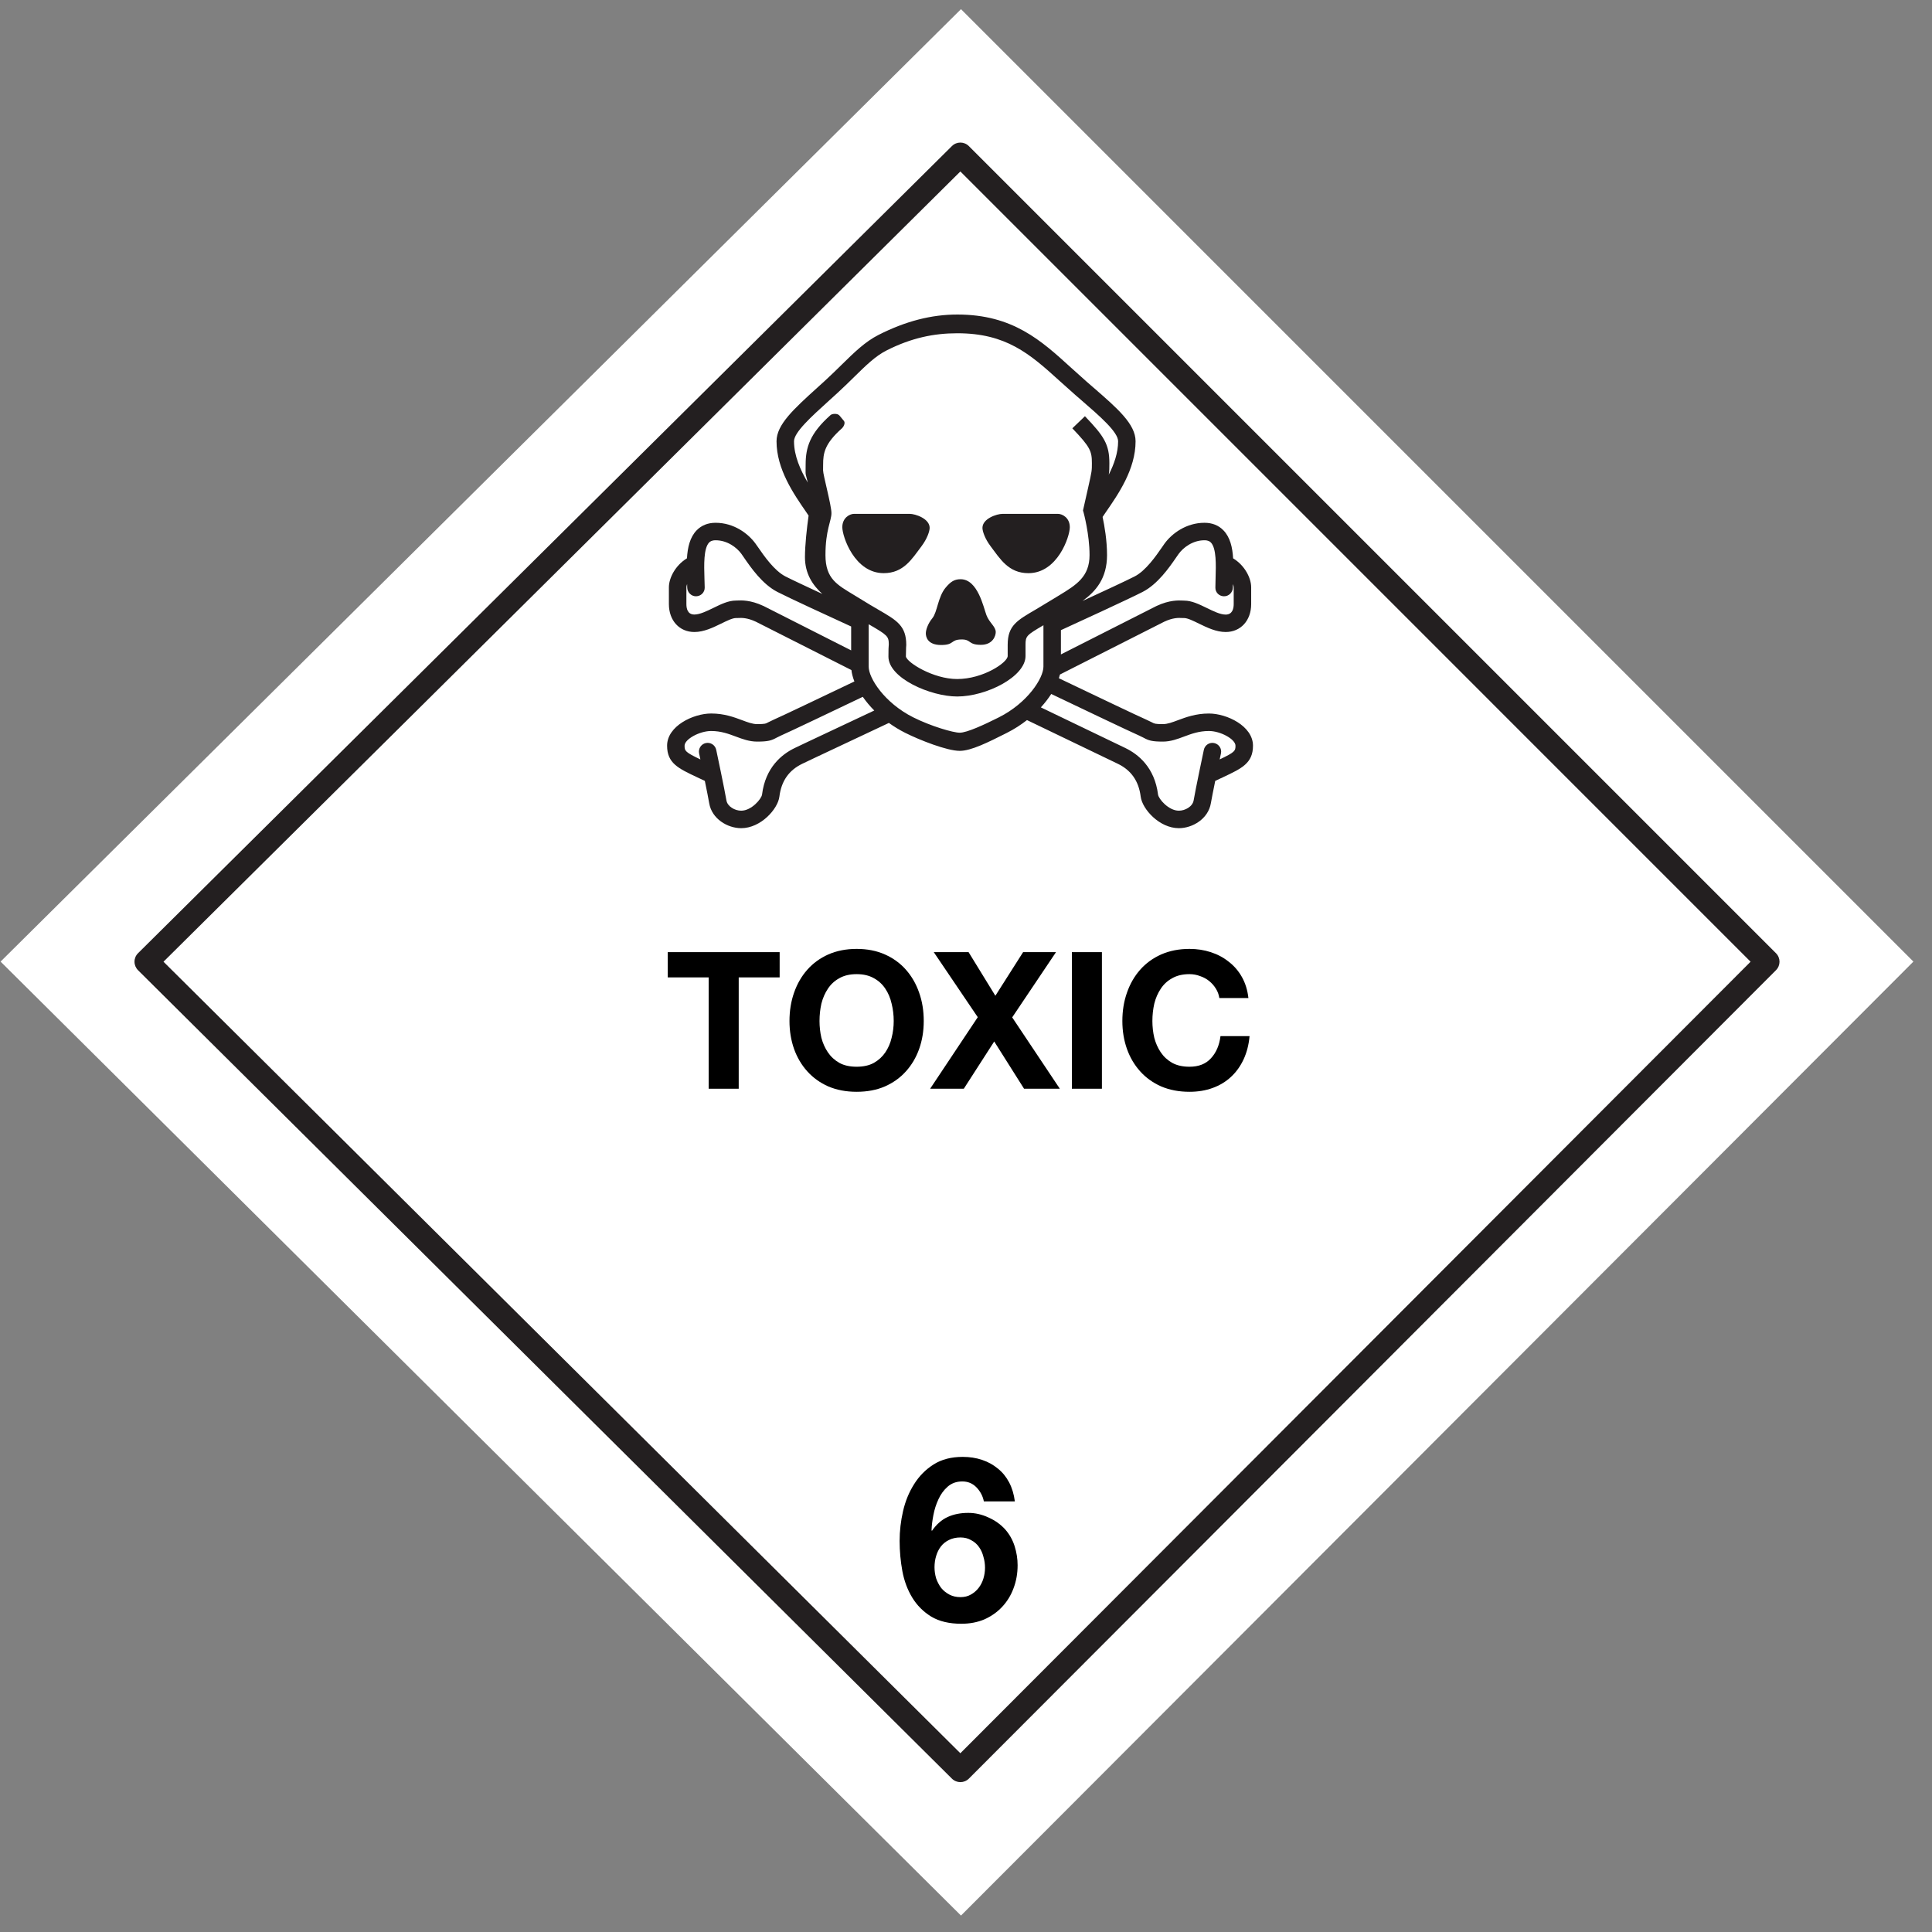
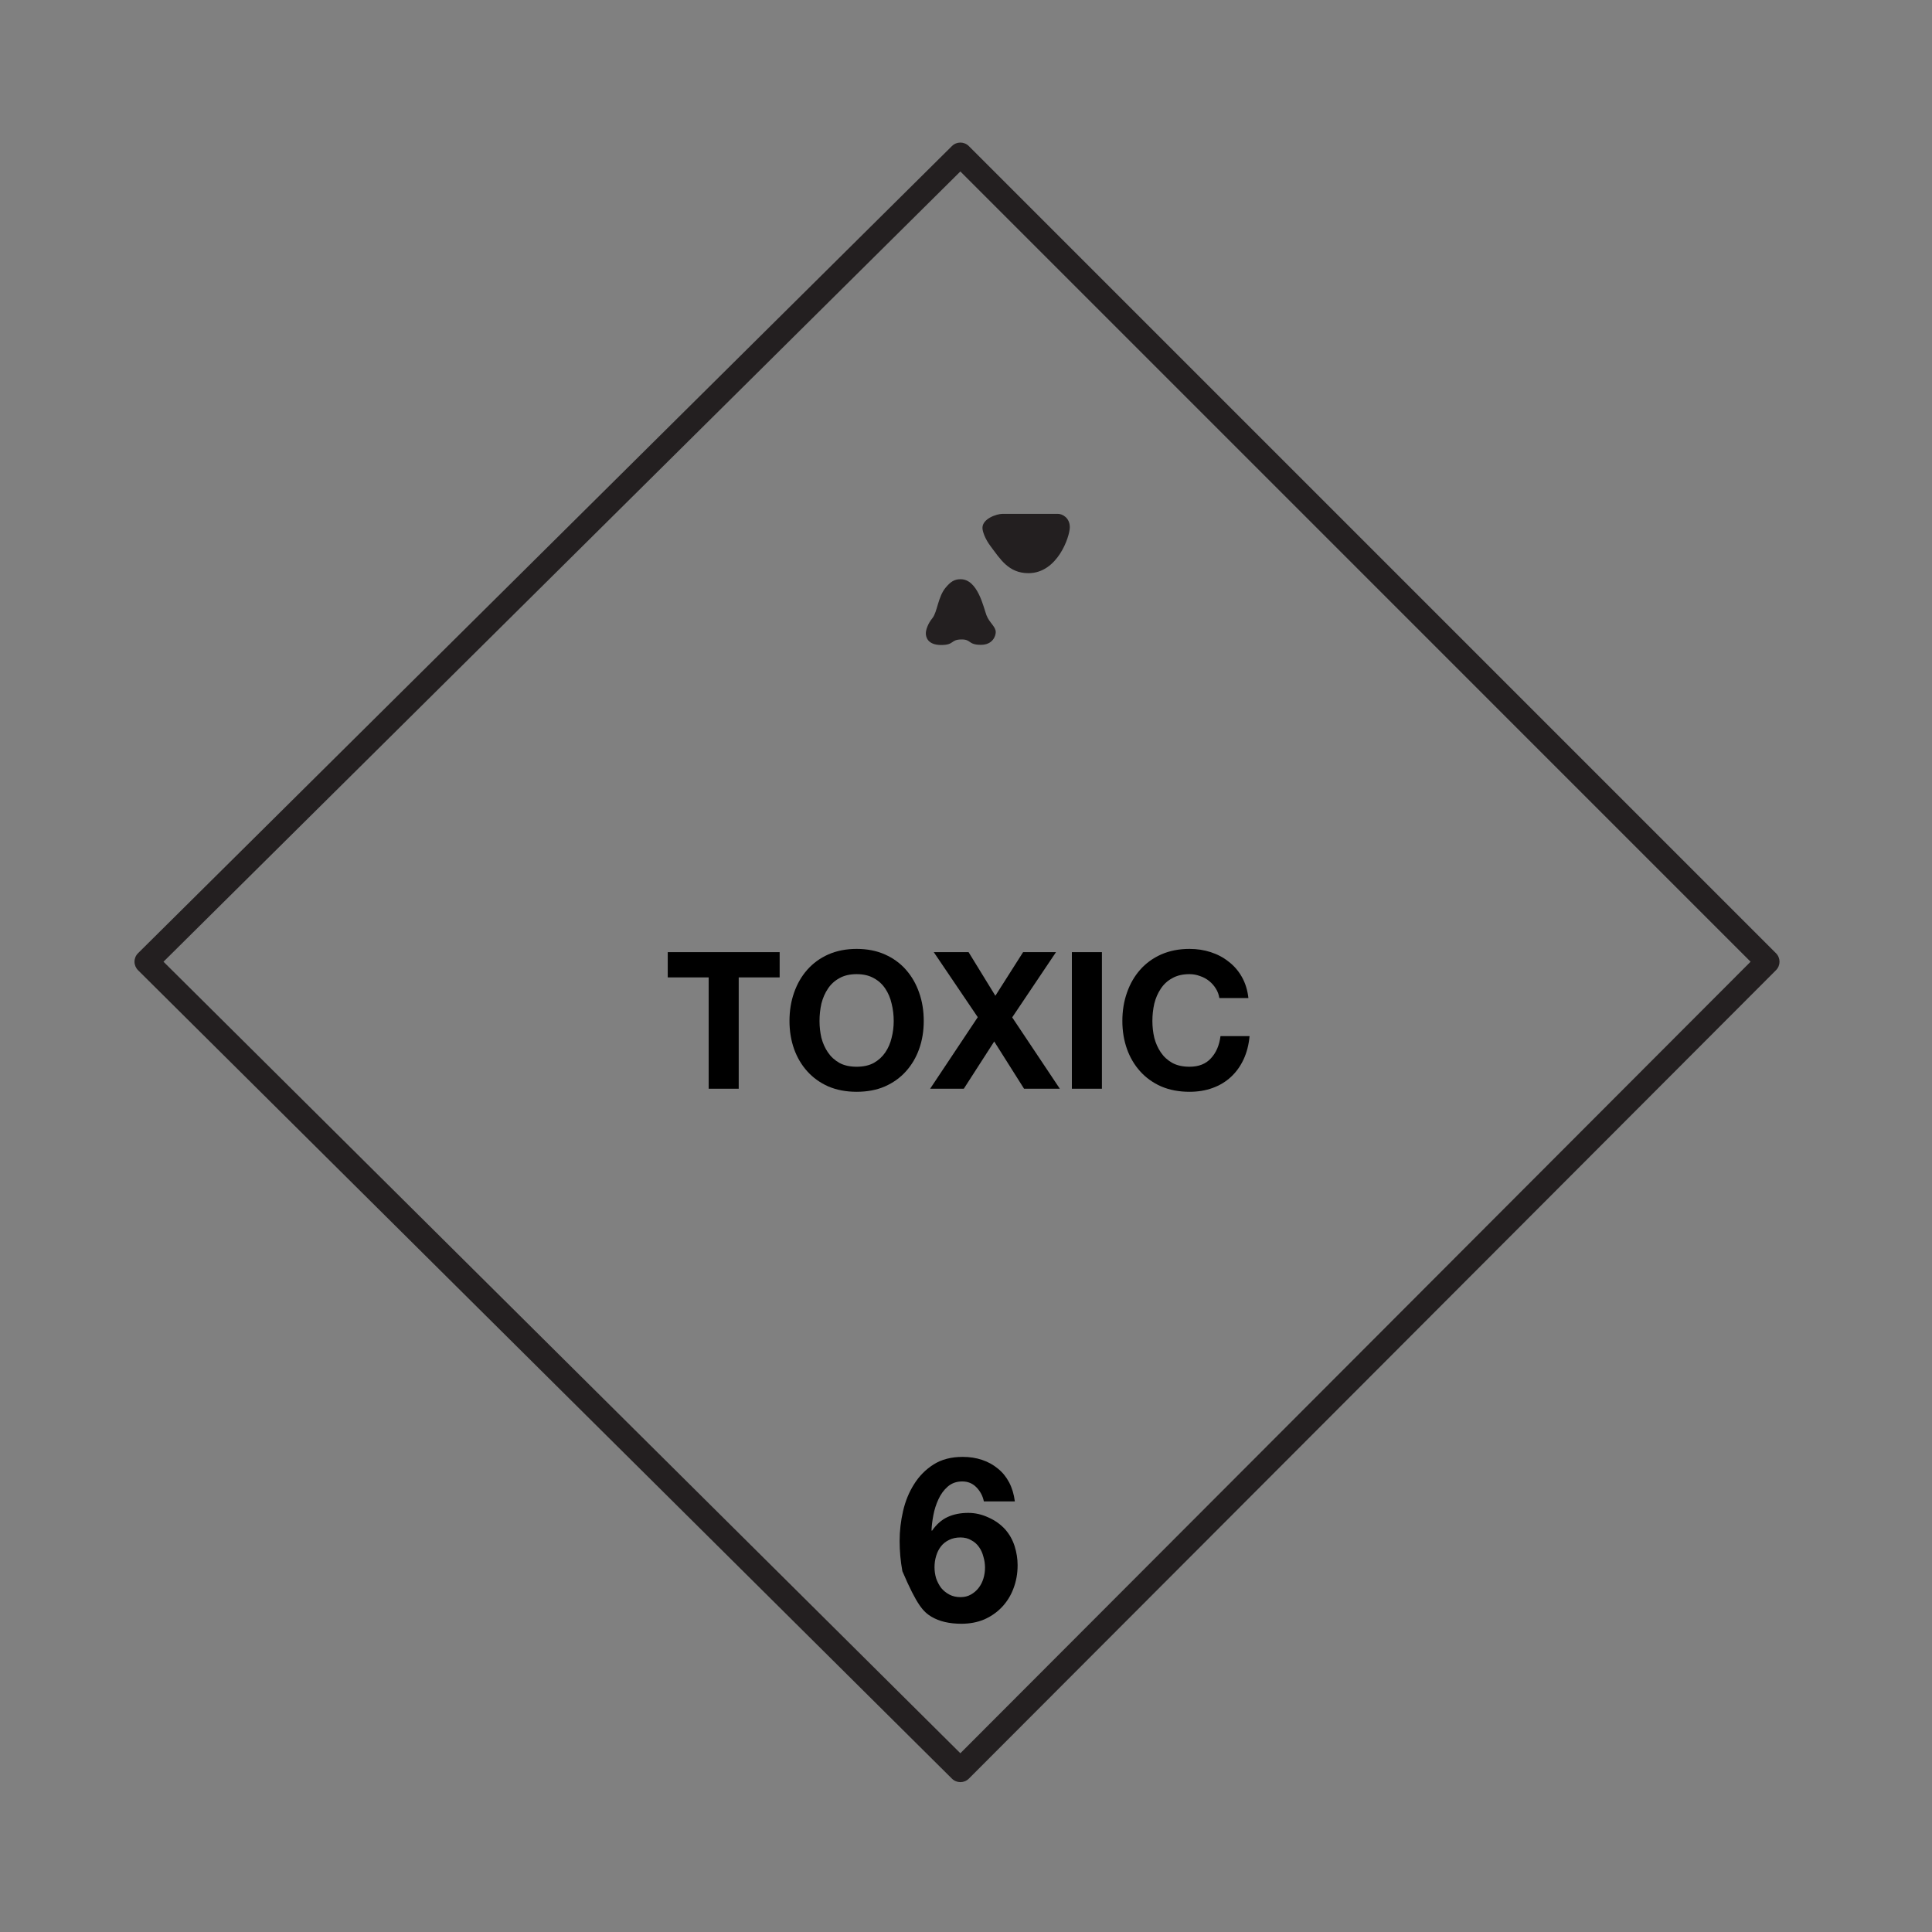
<svg xmlns="http://www.w3.org/2000/svg" width="101" height="101" viewBox="0 0 101 101" fill="none">
  <rect x="0" y="0" width="101" height="101" fill="#808080" stroke="none" />
  <g clip-path="url(#clip0_580_2819)">
-     <path d="M0.03 50.27L50.238 100.141L100.028 50.27L50.238 0.479L0.03 50.27Z" fill="white" />
    <path fill-rule="evenodd" clip-rule="evenodd" d="M49.765 7.635C50.01 7.392 50.405 7.393 50.649 7.637L92.845 49.833C93.089 50.077 93.089 50.473 92.845 50.718L50.65 92.982C50.406 93.226 50.01 93.227 49.765 92.984L7.216 50.72C7.098 50.602 7.031 50.442 7.031 50.275C7.031 50.108 7.098 49.948 7.217 49.831L49.765 7.635ZM8.547 50.276L50.205 91.655L91.516 50.276L50.205 8.964L8.547 50.276Z" fill="#231F20" />
-     <path d="M48.175 28.555C48.466 28.169 48.6 27.775 48.6 27.595C48.6 27.114 47.858 26.862 47.548 26.862H44.65C44.421 26.862 44.034 27.067 44.034 27.56C44.034 28.052 44.674 29.963 46.197 29.963C47.239 29.963 47.674 29.219 48.175 28.555Z" fill="#231F20" />
    <path d="M49.2 33.719C49.912 33.719 49.673 33.429 50.281 33.429C50.778 33.429 50.607 33.71 51.28 33.71C51.903 33.71 52.055 33.238 52.055 33.046C52.055 32.75 51.721 32.561 51.569 32.159C51.416 31.759 51.12 30.28 50.217 30.28C49.885 30.28 49.693 30.416 49.441 30.713C49.033 31.192 49.002 31.997 48.746 32.311C48.498 32.614 48.4 32.94 48.4 33.111C48.4 33.294 48.489 33.719 49.2 33.719Z" fill="#231F20" />
    <path d="M53.764 29.964C55.286 29.964 55.927 28.053 55.927 27.561C55.927 27.068 55.537 26.863 55.308 26.863H52.412C52.103 26.863 51.36 27.115 51.36 27.596C51.36 27.776 51.494 28.171 51.785 28.555C52.287 29.22 52.722 29.964 53.764 29.964Z" fill="#231F20" />
-     <path d="M63.199 37.301C62.517 37.301 61.997 37.495 61.582 37.649C61.287 37.76 61.034 37.855 60.796 37.855C60.388 37.855 60.35 37.832 60.217 37.761L59.912 37.615C59.59 37.48 56.924 36.207 55.356 35.457C55.378 35.391 55.395 35.326 55.411 35.262C56.483 34.719 60.843 32.511 60.861 32.502C61.322 32.286 61.609 32.298 61.799 32.308L61.907 32.31C62.085 32.31 62.388 32.459 62.68 32.602C63.102 32.808 63.581 33.04 64.075 33.04C64.859 33.04 65.408 32.44 65.408 31.581V30.702C65.408 30.224 65.079 29.56 64.464 29.188C64.431 28.62 64.31 28.087 63.959 27.726C63.706 27.464 63.373 27.33 62.967 27.33C62.011 27.33 61.261 27.892 60.879 28.418L60.731 28.631C60.441 29.05 59.903 29.833 59.317 30.134C58.895 30.351 57.653 30.927 56.594 31.415C57.282 30.915 57.873 30.241 57.873 29.021C57.873 28.257 57.741 27.495 57.641 27.025L57.805 26.782C58.463 25.831 59.365 24.531 59.365 23.069C59.365 22.171 58.424 21.353 57.119 20.223L56.81 19.955L55.999 19.228C54.428 17.797 52.943 16.443 50.049 16.443C48.688 16.443 47.342 16.791 45.931 17.506C45.23 17.861 44.662 18.417 44.006 19.061C43.737 19.324 43.461 19.598 43.147 19.885L42.736 20.258C41.493 21.383 40.595 22.198 40.595 23.069C40.595 24.531 41.497 25.831 42.155 26.782L42.271 26.955C42.177 27.623 42.081 28.507 42.081 29.128C42.081 29.981 42.474 30.581 42.987 31.048C42.166 30.666 41.38 30.298 41.06 30.134C40.474 29.833 39.935 29.05 39.646 28.631L39.495 28.418C39.113 27.892 38.366 27.33 37.41 27.33C37.004 27.33 36.671 27.464 36.418 27.725C36.067 28.087 35.946 28.62 35.912 29.187C35.299 29.559 34.968 30.224 34.968 30.701V31.58C34.968 32.44 35.517 33.04 36.301 33.04C36.795 33.04 37.275 32.808 37.697 32.602C37.989 32.459 38.291 32.31 38.469 32.31L38.578 32.308C38.767 32.298 39.054 32.286 39.516 32.502C39.532 32.51 42.997 34.263 44.51 35.029C44.531 35.215 44.583 35.415 44.666 35.625C43.081 36.382 40.763 37.489 40.465 37.614L40.159 37.761C40.028 37.832 39.989 37.855 39.581 37.855C39.343 37.855 39.089 37.76 38.794 37.649C38.379 37.494 37.86 37.3 37.178 37.3C36.238 37.3 34.874 37.956 34.874 38.982C34.874 39.896 35.459 40.17 36.429 40.626L36.847 40.823C36.945 41.303 37.039 41.77 37.075 41.989C37.211 42.806 38.032 43.295 38.748 43.295C39.769 43.295 40.663 42.296 40.744 41.648C40.846 40.828 41.241 40.264 41.949 39.924L42.622 39.604L46.469 37.793C46.733 37.982 47.02 38.16 47.329 38.314C48.084 38.693 49.508 39.253 50.174 39.253C50.764 39.253 51.649 38.81 52.585 38.339L52.633 38.314C53.021 38.12 53.373 37.891 53.688 37.644L58.427 39.924C59.135 40.264 59.53 40.828 59.633 41.648C59.715 42.296 60.607 43.295 61.628 43.295C62.345 43.295 63.166 42.806 63.301 41.989C63.339 41.77 63.431 41.304 63.529 40.823L63.948 40.626C64.918 40.17 65.503 39.896 65.503 38.982C65.502 37.956 64.139 37.301 63.199 37.301ZM59.733 30.944C60.523 30.539 61.124 29.669 61.482 29.15L61.618 28.955C61.855 28.628 62.351 28.244 62.964 28.244C63.166 28.244 63.254 28.311 63.301 28.36C63.596 28.664 63.568 29.552 63.548 30.201L63.537 30.718C63.532 30.97 63.731 31.167 63.983 31.172C64.236 31.178 64.446 30.97 64.451 30.718L64.454 30.535C64.479 30.604 64.495 30.663 64.495 30.701V31.58C64.495 31.829 64.42 32.129 64.075 32.129C63.792 32.129 63.43 31.951 63.08 31.78C62.677 31.584 62.297 31.399 61.907 31.399L61.842 31.396C61.615 31.386 61.14 31.362 60.472 31.674L60.458 31.68L55.462 34.211V32.943C56.2 32.605 59.036 31.304 59.733 30.944ZM44.496 34L39.911 31.677L39.903 31.675C39.235 31.362 38.763 31.383 38.534 31.393L38.467 31.396C38.078 31.396 37.697 31.584 37.294 31.78C36.944 31.951 36.582 32.126 36.299 32.126C35.954 32.126 35.883 31.83 35.883 31.58V30.701C35.883 30.663 35.895 30.601 35.92 30.531L35.926 30.715C35.931 30.967 36.139 31.177 36.391 31.172C36.643 31.167 36.845 30.967 36.84 30.715L36.826 30.201C36.806 29.553 36.778 28.664 37.072 28.36C37.121 28.311 37.208 28.244 37.41 28.244C38.024 28.244 38.519 28.625 38.757 28.952L38.894 29.15C39.252 29.669 39.851 30.539 40.641 30.945C41.253 31.26 43.43 32.263 44.496 32.751V34H44.496ZM44.655 31.112C43.778 30.576 43.153 30.271 43.153 29.02C43.153 27.703 43.466 27.231 43.466 26.825C43.466 26.418 43.028 24.833 43.028 24.586C43.028 24.555 43.031 24.287 43.031 24.287C43.031 23.693 43.104 23.2 44.02 22.386C44.094 22.319 44.208 22.116 44.118 22.004C44.027 21.893 43.991 21.848 43.885 21.723C43.78 21.599 43.505 21.624 43.422 21.696C42.339 22.659 42.117 23.388 42.117 24.287C42.117 24.287 42.114 24.555 42.114 24.595C42.114 24.838 42.102 24.713 42.228 25.227C41.837 24.564 41.509 23.819 41.509 23.069C41.509 22.603 42.401 21.793 43.347 20.937L43.761 20.561C44.088 20.262 44.373 19.982 44.648 19.712C45.274 19.097 45.767 18.614 46.343 18.322C47.64 17.665 48.817 17.422 50.047 17.422C52.587 17.422 53.821 18.482 55.383 19.904L56.211 20.644L56.522 20.913C57.515 21.773 58.452 22.588 58.452 23.069C58.452 23.667 58.245 24.261 57.963 24.814C57.995 24.61 57.995 24.474 57.995 24.216C57.995 23.232 57.723 22.808 56.718 21.759L56.059 22.391C57 23.375 57.081 23.583 57.081 24.216C57.081 24.609 57.084 24.61 56.884 25.498L56.616 26.687L56.648 26.795C56.651 26.806 56.959 27.936 56.959 29.02C56.959 30.152 56.266 30.576 55.389 31.112L55.113 31.28L54.172 31.848C53.177 32.431 52.679 32.69 52.679 33.71V34.294C52.679 34.632 51.4 35.498 50.038 35.498C48.787 35.498 47.408 34.632 47.358 34.318C47.359 33.901 47.377 33.719 47.377 33.719C47.377 32.719 46.894 32.438 45.928 31.878C45.659 31.721 45.325 31.527 44.931 31.28L44.655 31.112ZM42.235 38.777L41.552 39.102C40.867 39.431 40.015 40.12 39.838 41.535C39.809 41.766 39.284 42.381 38.748 42.381C38.418 42.381 38.029 42.164 37.975 41.84C37.882 41.283 37.461 39.283 37.442 39.199C37.39 38.952 37.146 38.792 36.899 38.845C36.652 38.897 36.495 39.141 36.548 39.388C36.549 39.392 36.576 39.513 36.615 39.701C35.821 39.322 35.788 39.256 35.788 38.982C35.788 38.646 36.566 38.215 37.178 38.215C37.694 38.215 38.09 38.364 38.472 38.507C38.818 38.636 39.174 38.769 39.578 38.769C40.159 38.769 40.328 38.711 40.595 38.566L40.819 38.456C41.171 38.307 43.901 37.003 45.104 36.428C45.272 36.668 45.472 36.911 45.704 37.144L42.235 38.777ZM52.222 37.499L52.174 37.523C51.449 37.887 50.547 38.304 50.173 38.304C49.829 38.304 48.666 37.965 47.737 37.499C46.239 36.745 45.412 35.453 45.412 34.849V32.635C45.431 32.646 45.45 32.657 45.469 32.667C46.391 33.202 46.461 33.266 46.464 33.684C46.451 33.796 46.445 33.98 46.445 34.324C46.445 35.457 48.653 36.411 50.038 36.411C51.575 36.411 53.612 35.374 53.612 34.294V33.71C53.612 33.25 53.66 33.208 54.548 32.686V34.849C54.548 35.453 53.721 36.745 52.222 37.499ZM63.761 39.701C63.8 39.513 63.828 39.391 63.829 39.386C63.881 39.138 63.721 38.897 63.474 38.845C63.228 38.792 62.986 38.952 62.934 39.199C62.916 39.283 62.494 41.283 62.401 41.84C62.347 42.164 61.958 42.381 61.628 42.381C61.091 42.381 60.567 41.766 60.539 41.535C60.361 40.12 59.509 39.431 58.825 39.102L54.413 36.98C54.624 36.749 54.806 36.513 54.956 36.279C55.888 36.724 59.177 38.295 59.557 38.456L59.782 38.566C60.048 38.711 60.214 38.769 60.796 38.769C61.199 38.769 61.558 38.634 61.904 38.504C62.286 38.361 62.682 38.215 63.199 38.215C63.81 38.215 64.588 38.646 64.588 38.983C64.589 39.256 64.556 39.322 63.761 39.701Z" fill="#231F20" />
    <path d="M37.048 51.096V56.916H38.618V51.096H40.758V49.776H34.908V51.096H37.048Z" fill="black" />
    <path d="M42.842 53.376C42.842 53.063 42.875 52.76 42.941 52.466C43.015 52.173 43.128 51.913 43.282 51.686C43.435 51.453 43.635 51.27 43.882 51.136C44.128 50.996 44.428 50.926 44.782 50.926C45.135 50.926 45.435 50.996 45.681 51.136C45.928 51.27 46.128 51.453 46.282 51.686C46.435 51.913 46.545 52.173 46.611 52.466C46.685 52.76 46.721 53.063 46.721 53.376C46.721 53.676 46.685 53.97 46.611 54.256C46.545 54.536 46.435 54.79 46.282 55.016C46.128 55.243 45.928 55.426 45.681 55.566C45.435 55.7 45.135 55.766 44.782 55.766C44.428 55.766 44.128 55.7 43.882 55.566C43.635 55.426 43.435 55.243 43.282 55.016C43.128 54.79 43.015 54.536 42.941 54.256C42.875 53.97 42.842 53.676 42.842 53.376ZM41.272 53.376C41.272 53.896 41.352 54.383 41.511 54.836C41.672 55.283 41.901 55.673 42.202 56.006C42.502 56.34 42.868 56.603 43.301 56.796C43.742 56.983 44.235 57.076 44.782 57.076C45.335 57.076 45.828 56.983 46.261 56.796C46.695 56.603 47.062 56.34 47.361 56.006C47.661 55.673 47.892 55.283 48.051 54.836C48.212 54.383 48.291 53.896 48.291 53.376C48.291 52.843 48.212 52.35 48.051 51.896C47.892 51.436 47.661 51.036 47.361 50.696C47.062 50.356 46.695 50.09 46.261 49.896C45.828 49.703 45.335 49.606 44.782 49.606C44.235 49.606 43.742 49.703 43.301 49.896C42.868 50.09 42.502 50.356 42.202 50.696C41.901 51.036 41.672 51.436 41.511 51.896C41.352 52.35 41.272 52.843 41.272 53.376Z" fill="black" />
    <path d="M51.115 53.176L48.625 56.916H50.385L51.975 54.446L53.535 56.916H55.405L52.915 53.186L55.205 49.776H53.485L52.035 52.056L50.635 49.776H48.815L51.115 53.176Z" fill="black" />
    <path d="M56.035 49.776V56.916H57.605V49.776H56.035Z" fill="black" />
    <path d="M63.744 52.176H65.264C65.217 51.763 65.104 51.396 64.924 51.076C64.744 50.756 64.514 50.49 64.234 50.276C63.961 50.056 63.647 49.89 63.294 49.776C62.947 49.663 62.577 49.606 62.184 49.606C61.637 49.606 61.144 49.703 60.704 49.896C60.27 50.09 59.904 50.356 59.604 50.696C59.304 51.036 59.074 51.436 58.914 51.896C58.754 52.35 58.674 52.843 58.674 53.376C58.674 53.896 58.754 54.383 58.914 54.836C59.074 55.283 59.304 55.673 59.604 56.006C59.904 56.34 60.27 56.603 60.704 56.796C61.144 56.983 61.637 57.076 62.184 57.076C62.624 57.076 63.027 57.01 63.394 56.876C63.761 56.743 64.081 56.55 64.354 56.296C64.627 56.043 64.847 55.736 65.014 55.376C65.18 55.016 65.284 54.613 65.324 54.166H63.804C63.744 54.646 63.577 55.033 63.304 55.326C63.037 55.62 62.664 55.766 62.184 55.766C61.831 55.766 61.531 55.7 61.284 55.566C61.037 55.426 60.837 55.243 60.684 55.016C60.531 54.79 60.417 54.536 60.344 54.256C60.277 53.97 60.244 53.676 60.244 53.376C60.244 53.063 60.277 52.76 60.344 52.466C60.417 52.173 60.531 51.913 60.684 51.686C60.837 51.453 61.037 51.27 61.284 51.136C61.531 50.996 61.831 50.926 62.184 50.926C62.377 50.926 62.56 50.96 62.734 51.026C62.914 51.086 63.074 51.173 63.214 51.286C63.354 51.4 63.471 51.533 63.564 51.686C63.657 51.833 63.717 51.996 63.744 52.176Z" fill="black" />
-     <path d="M50.21 80.374C50.426 80.374 50.614 80.422 50.774 80.518C50.942 80.606 51.078 80.726 51.182 80.878C51.286 81.022 51.362 81.19 51.41 81.382C51.466 81.566 51.494 81.758 51.494 81.958C51.494 82.15 51.466 82.338 51.41 82.522C51.354 82.706 51.27 82.87 51.158 83.014C51.046 83.158 50.91 83.274 50.75 83.362C50.598 83.45 50.418 83.494 50.21 83.494C49.994 83.494 49.802 83.45 49.634 83.362C49.466 83.274 49.322 83.158 49.202 83.014C49.09 82.862 49.002 82.694 48.938 82.51C48.882 82.318 48.854 82.126 48.854 81.934C48.854 81.726 48.882 81.53 48.938 81.346C48.994 81.154 49.078 80.986 49.19 80.842C49.302 80.698 49.442 80.586 49.61 80.506C49.786 80.418 49.986 80.374 50.21 80.374ZM51.434 78.49H53.054C53.006 78.114 52.906 77.782 52.754 77.494C52.602 77.206 52.406 76.966 52.166 76.774C51.926 76.574 51.65 76.422 51.338 76.318C51.026 76.214 50.69 76.162 50.33 76.162C49.73 76.162 49.222 76.294 48.806 76.558C48.39 76.822 48.05 77.166 47.786 77.59C47.522 78.006 47.33 78.474 47.21 78.994C47.09 79.514 47.03 80.034 47.03 80.554C47.03 81.09 47.078 81.618 47.174 82.138C47.27 82.65 47.442 83.11 47.69 83.518C47.938 83.926 48.27 84.258 48.686 84.514C49.102 84.762 49.626 84.886 50.258 84.886C50.698 84.886 51.098 84.81 51.458 84.658C51.818 84.498 52.126 84.282 52.382 84.01C52.646 83.73 52.846 83.406 52.982 83.038C53.126 82.662 53.198 82.258 53.198 81.826C53.198 81.49 53.146 81.158 53.042 80.83C52.938 80.502 52.774 80.21 52.55 79.954C52.31 79.69 52.018 79.482 51.674 79.33C51.33 79.17 50.978 79.09 50.618 79.09C50.21 79.09 49.85 79.162 49.538 79.306C49.226 79.45 48.954 79.69 48.722 80.026L48.698 80.002C48.706 79.77 48.738 79.506 48.794 79.21C48.85 78.914 48.938 78.638 49.058 78.382C49.178 78.118 49.338 77.898 49.538 77.722C49.746 77.538 50.002 77.446 50.306 77.446C50.602 77.446 50.85 77.55 51.05 77.758C51.25 77.966 51.378 78.21 51.434 78.49Z" fill="black" />
+     <path d="M50.21 80.374C50.426 80.374 50.614 80.422 50.774 80.518C50.942 80.606 51.078 80.726 51.182 80.878C51.286 81.022 51.362 81.19 51.41 81.382C51.466 81.566 51.494 81.758 51.494 81.958C51.494 82.15 51.466 82.338 51.41 82.522C51.354 82.706 51.27 82.87 51.158 83.014C51.046 83.158 50.91 83.274 50.75 83.362C50.598 83.45 50.418 83.494 50.21 83.494C49.994 83.494 49.802 83.45 49.634 83.362C49.466 83.274 49.322 83.158 49.202 83.014C49.09 82.862 49.002 82.694 48.938 82.51C48.882 82.318 48.854 82.126 48.854 81.934C48.854 81.726 48.882 81.53 48.938 81.346C48.994 81.154 49.078 80.986 49.19 80.842C49.302 80.698 49.442 80.586 49.61 80.506C49.786 80.418 49.986 80.374 50.21 80.374ZM51.434 78.49H53.054C53.006 78.114 52.906 77.782 52.754 77.494C52.602 77.206 52.406 76.966 52.166 76.774C51.926 76.574 51.65 76.422 51.338 76.318C51.026 76.214 50.69 76.162 50.33 76.162C49.73 76.162 49.222 76.294 48.806 76.558C48.39 76.822 48.05 77.166 47.786 77.59C47.522 78.006 47.33 78.474 47.21 78.994C47.09 79.514 47.03 80.034 47.03 80.554C47.03 81.09 47.078 81.618 47.174 82.138C47.938 83.926 48.27 84.258 48.686 84.514C49.102 84.762 49.626 84.886 50.258 84.886C50.698 84.886 51.098 84.81 51.458 84.658C51.818 84.498 52.126 84.282 52.382 84.01C52.646 83.73 52.846 83.406 52.982 83.038C53.126 82.662 53.198 82.258 53.198 81.826C53.198 81.49 53.146 81.158 53.042 80.83C52.938 80.502 52.774 80.21 52.55 79.954C52.31 79.69 52.018 79.482 51.674 79.33C51.33 79.17 50.978 79.09 50.618 79.09C50.21 79.09 49.85 79.162 49.538 79.306C49.226 79.45 48.954 79.69 48.722 80.026L48.698 80.002C48.706 79.77 48.738 79.506 48.794 79.21C48.85 78.914 48.938 78.638 49.058 78.382C49.178 78.118 49.338 77.898 49.538 77.722C49.746 77.538 50.002 77.446 50.306 77.446C50.602 77.446 50.85 77.55 51.05 77.758C51.25 77.966 51.378 78.21 51.434 78.49Z" fill="black" />
  </g>
  <defs>
    <clipPath id="clip0_580_2819">
      <rect width="100.172" height="100" fill="white" transform="translate(0.03 0.23)" />
    </clipPath>
  </defs>
</svg>